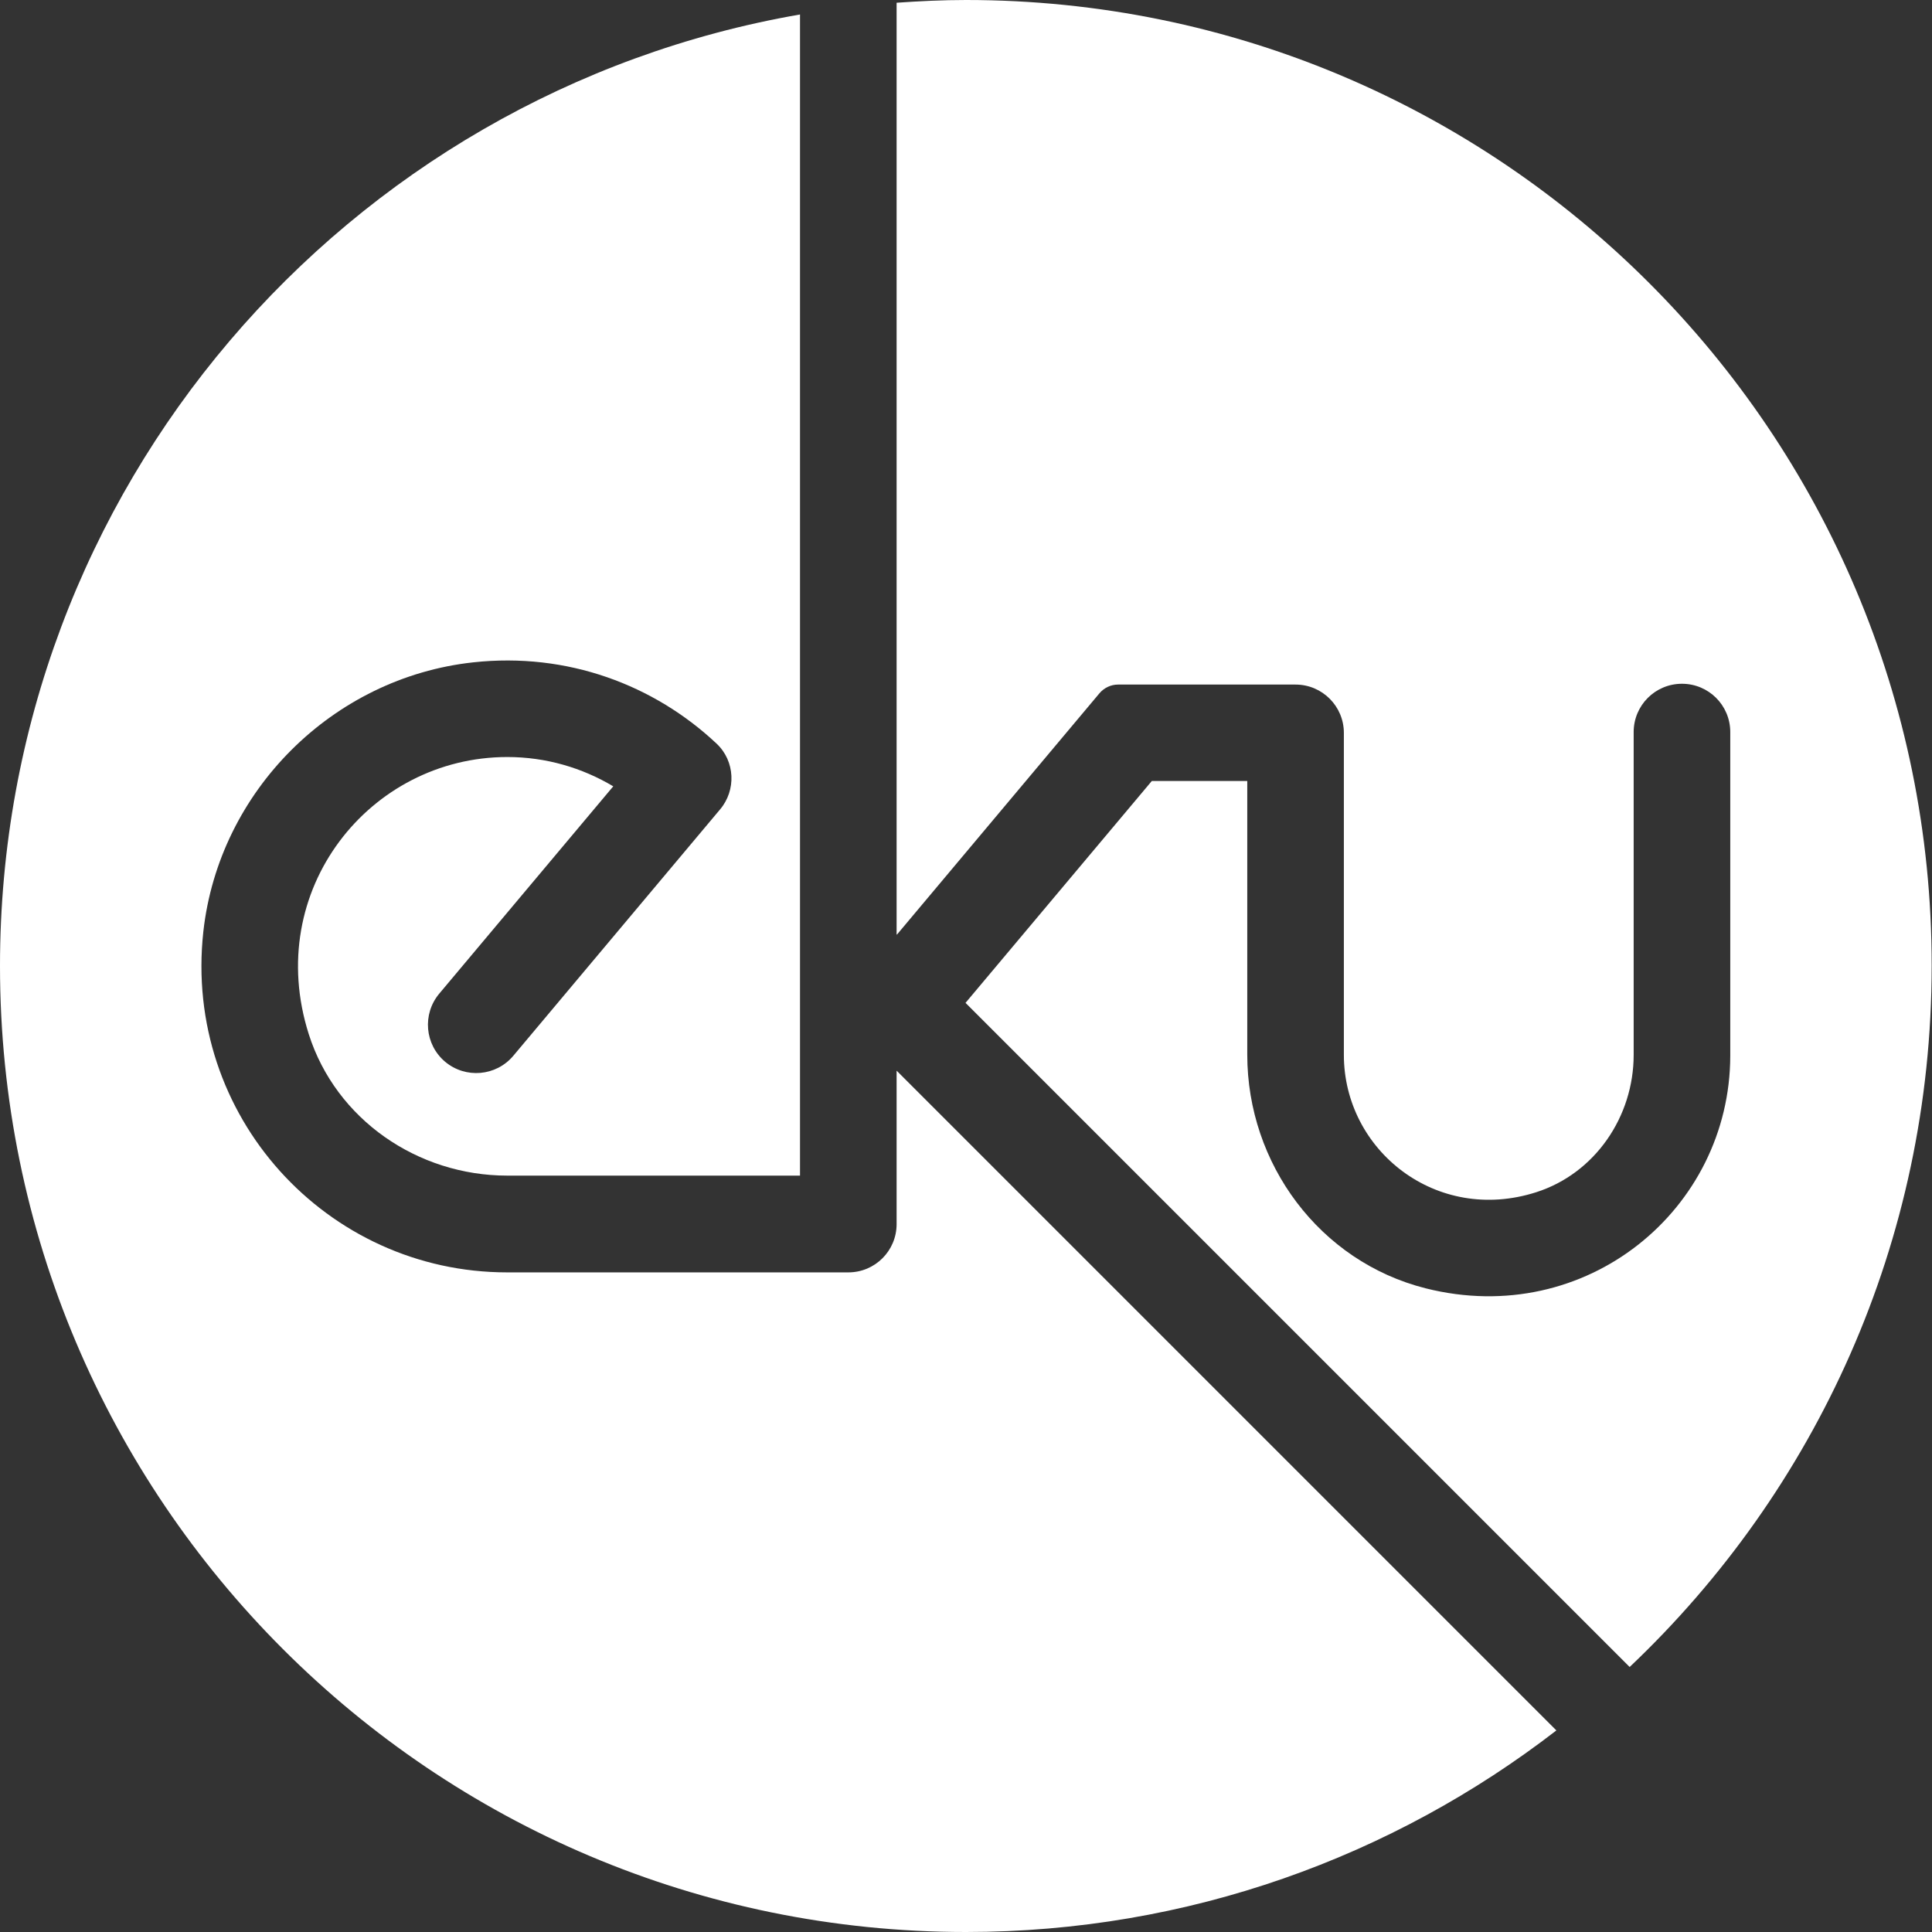
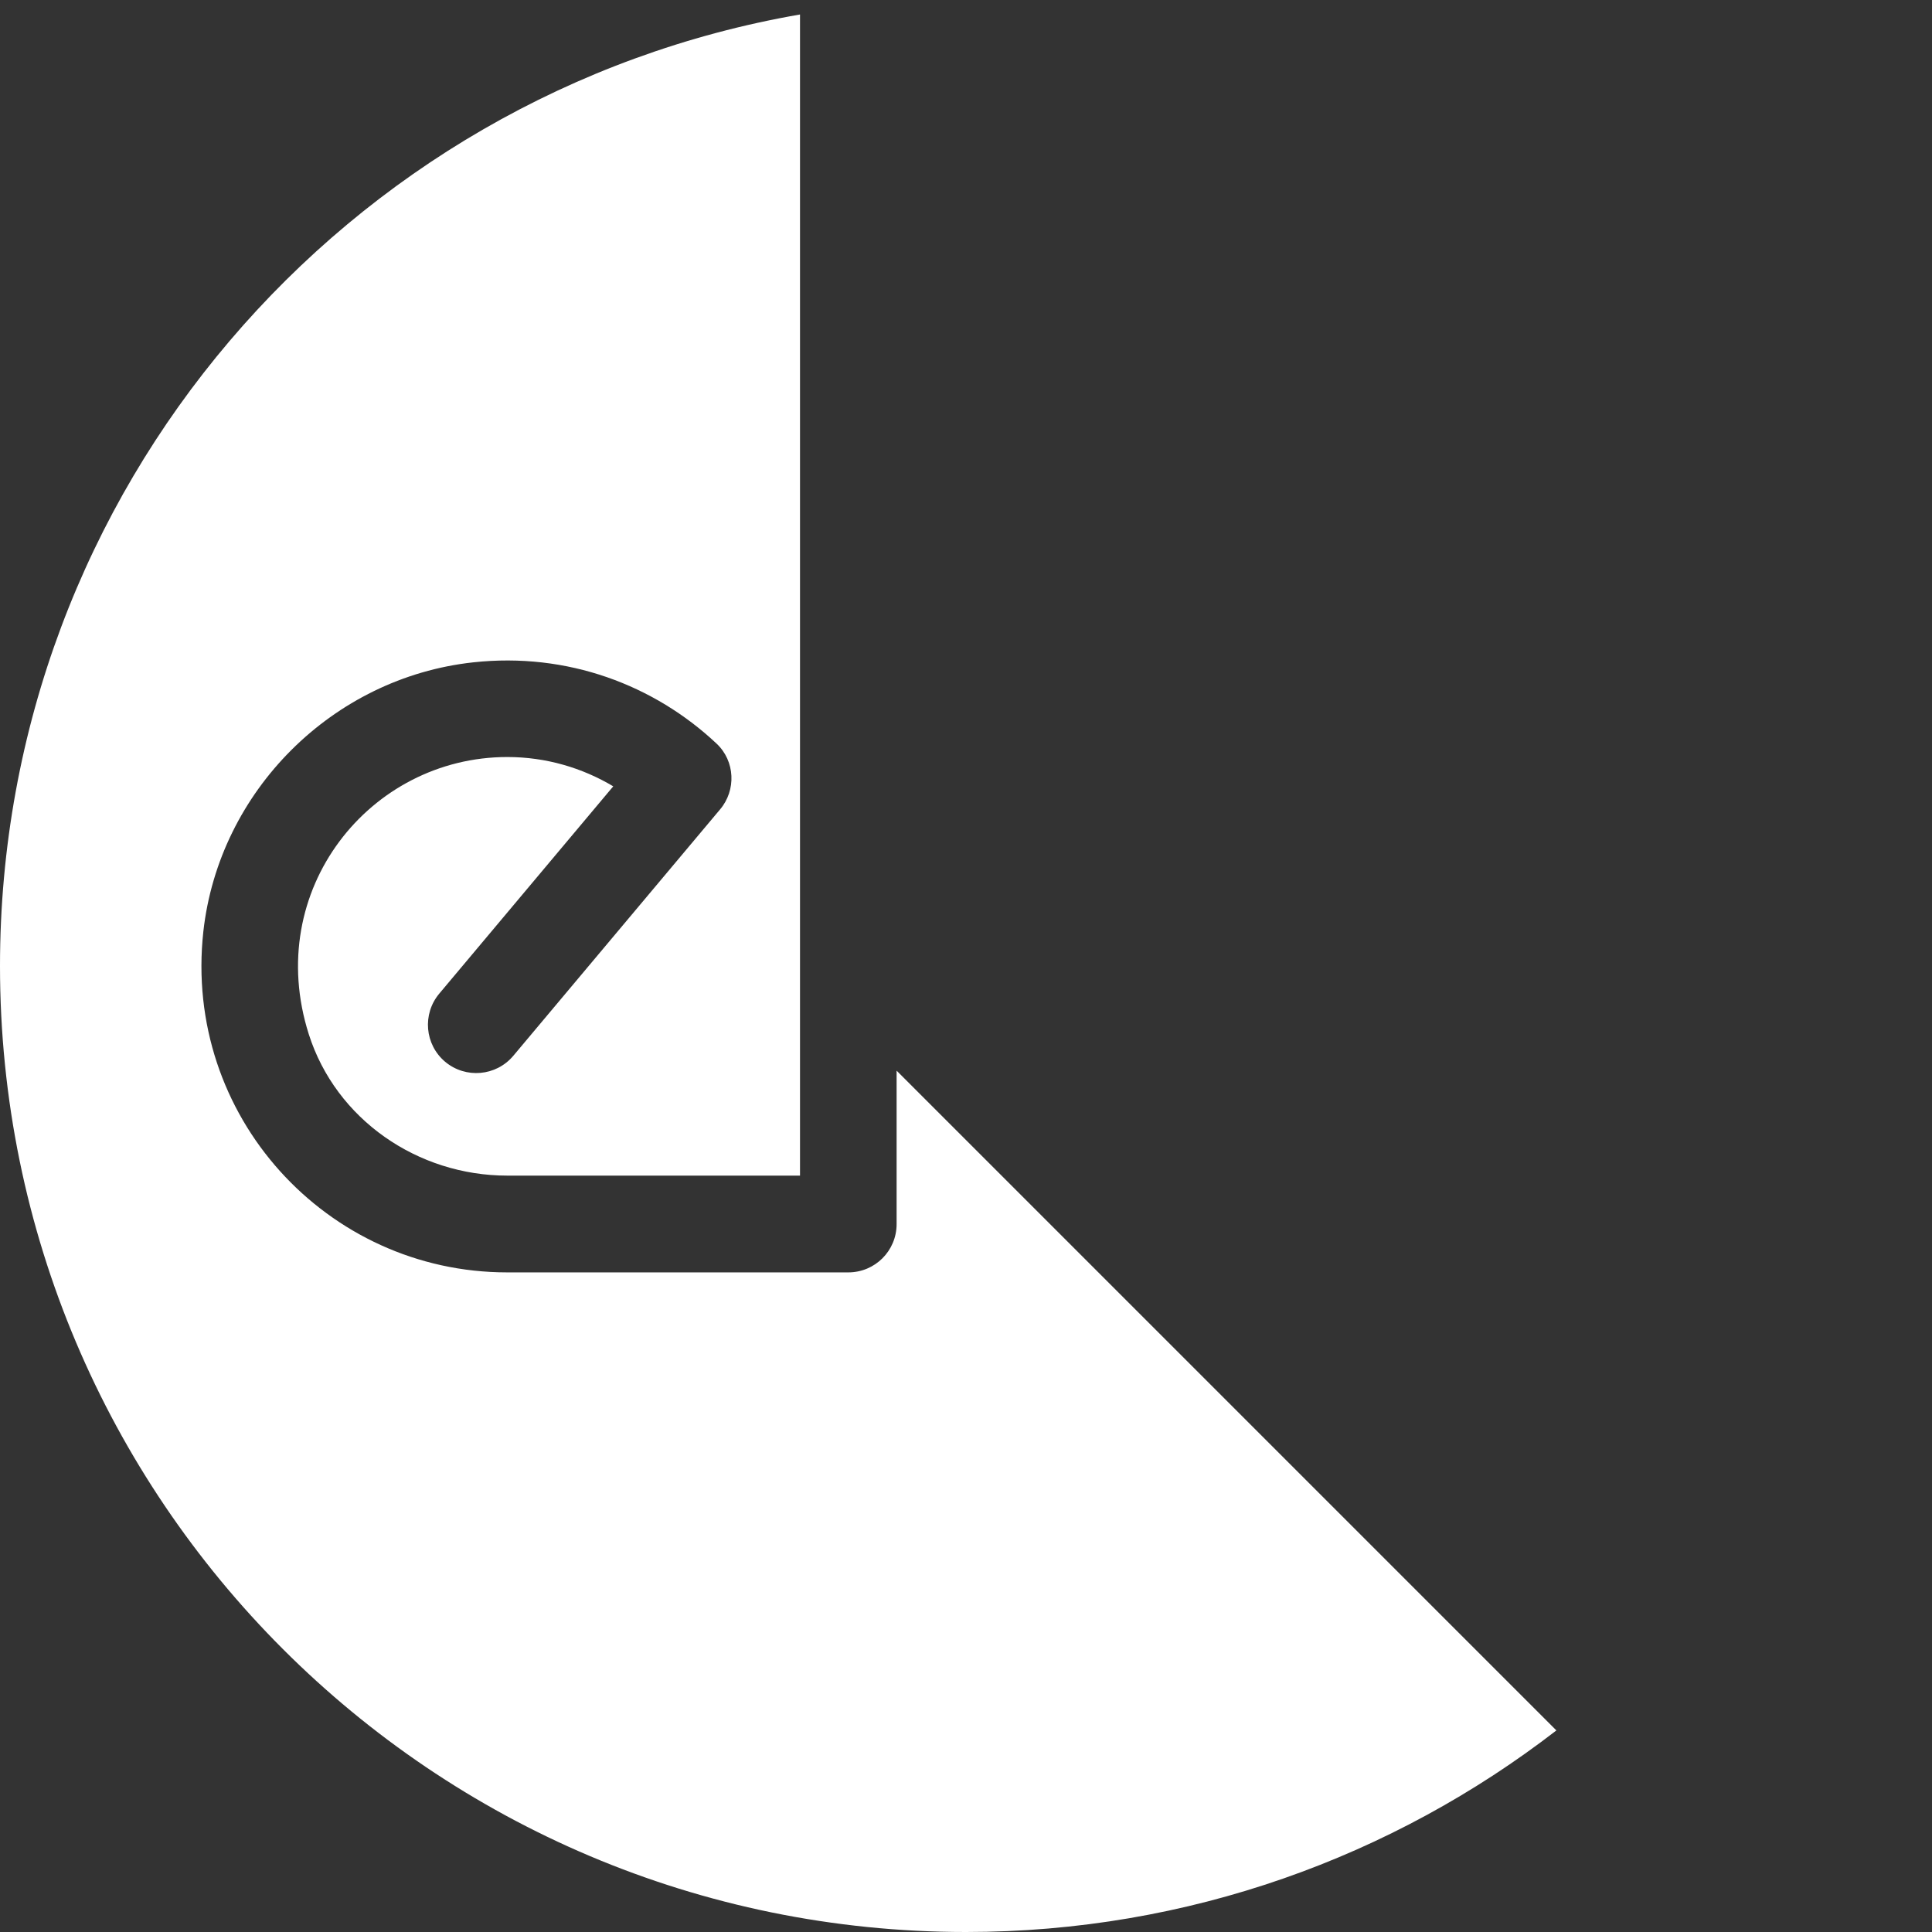
<svg xmlns="http://www.w3.org/2000/svg" width="120" height="120" viewBox="0 0 120 120" fill="none">
  <rect x="0" y="0" width="120" height="120" fill="#333333" stroke="none" />
  <g clip-path="url(#clip0_361_1638)">
-     <path d="M55.69 58.04L55.71 58.05L68.29 43.06C68.58 42.72 69 42.52 69.44 42.52H80.47C82.13 42.52 83.47 43.87 83.47 45.52V65.52C83.47 71.44 89.21 76.04 95.42 74.05C99.07 72.88 101.47 69.36 101.47 65.52V45.47C101.47 43.81 102.81 42.47 104.47 42.47C106.13 42.47 107.47 43.81 107.47 45.47V65.58C107.45 75.12 98.52 82.53 88.55 80.02C81.97 78.36 77.47 72.29 77.47 65.51V48.51H71.54L59.97 62.29L101.22 103.54C112.77 92.6 119.98 77.14 119.98 59.98C120 26.86 93.14 0 60 0C58.55 0 57.12 0.07 55.69 0.17V58.04Z" fill="white" />
    <path d="M55.69 66.51V76.03C55.69 77.69 54.35 79.03 52.69 79.03H31.5C20.3 79.03 11.37 69.32 12.63 57.86C13.6 49.13 20.66 42.09 29.39 41.14C35.25 40.5 40.64 42.55 44.51 46.19C45.66 47.27 45.74 49.08 44.72 50.28L31.88 65.58C30.81 66.85 28.92 67.01 27.65 65.95C26.38 64.88 26.22 62.99 27.28 61.72L38.09 48.84C36.16 47.69 33.91 47.02 31.51 47.02C22.97 47.02 16.33 55.29 19.18 64.24C20.87 69.54 25.95 73.02 31.51 73.02H49.69V0.9C21.47 5.79 0 30.38 0 60C0 93.14 26.86 120 60 120C73.81 120 86.52 115.32 96.67 107.48L55.7 66.51H55.69Z" fill="white" />
  </g>
  <defs>
    <clipPath id="clip0_361_1638">
      <rect width="120" height="120" fill="white" />
    </clipPath>
  </defs>
</svg>